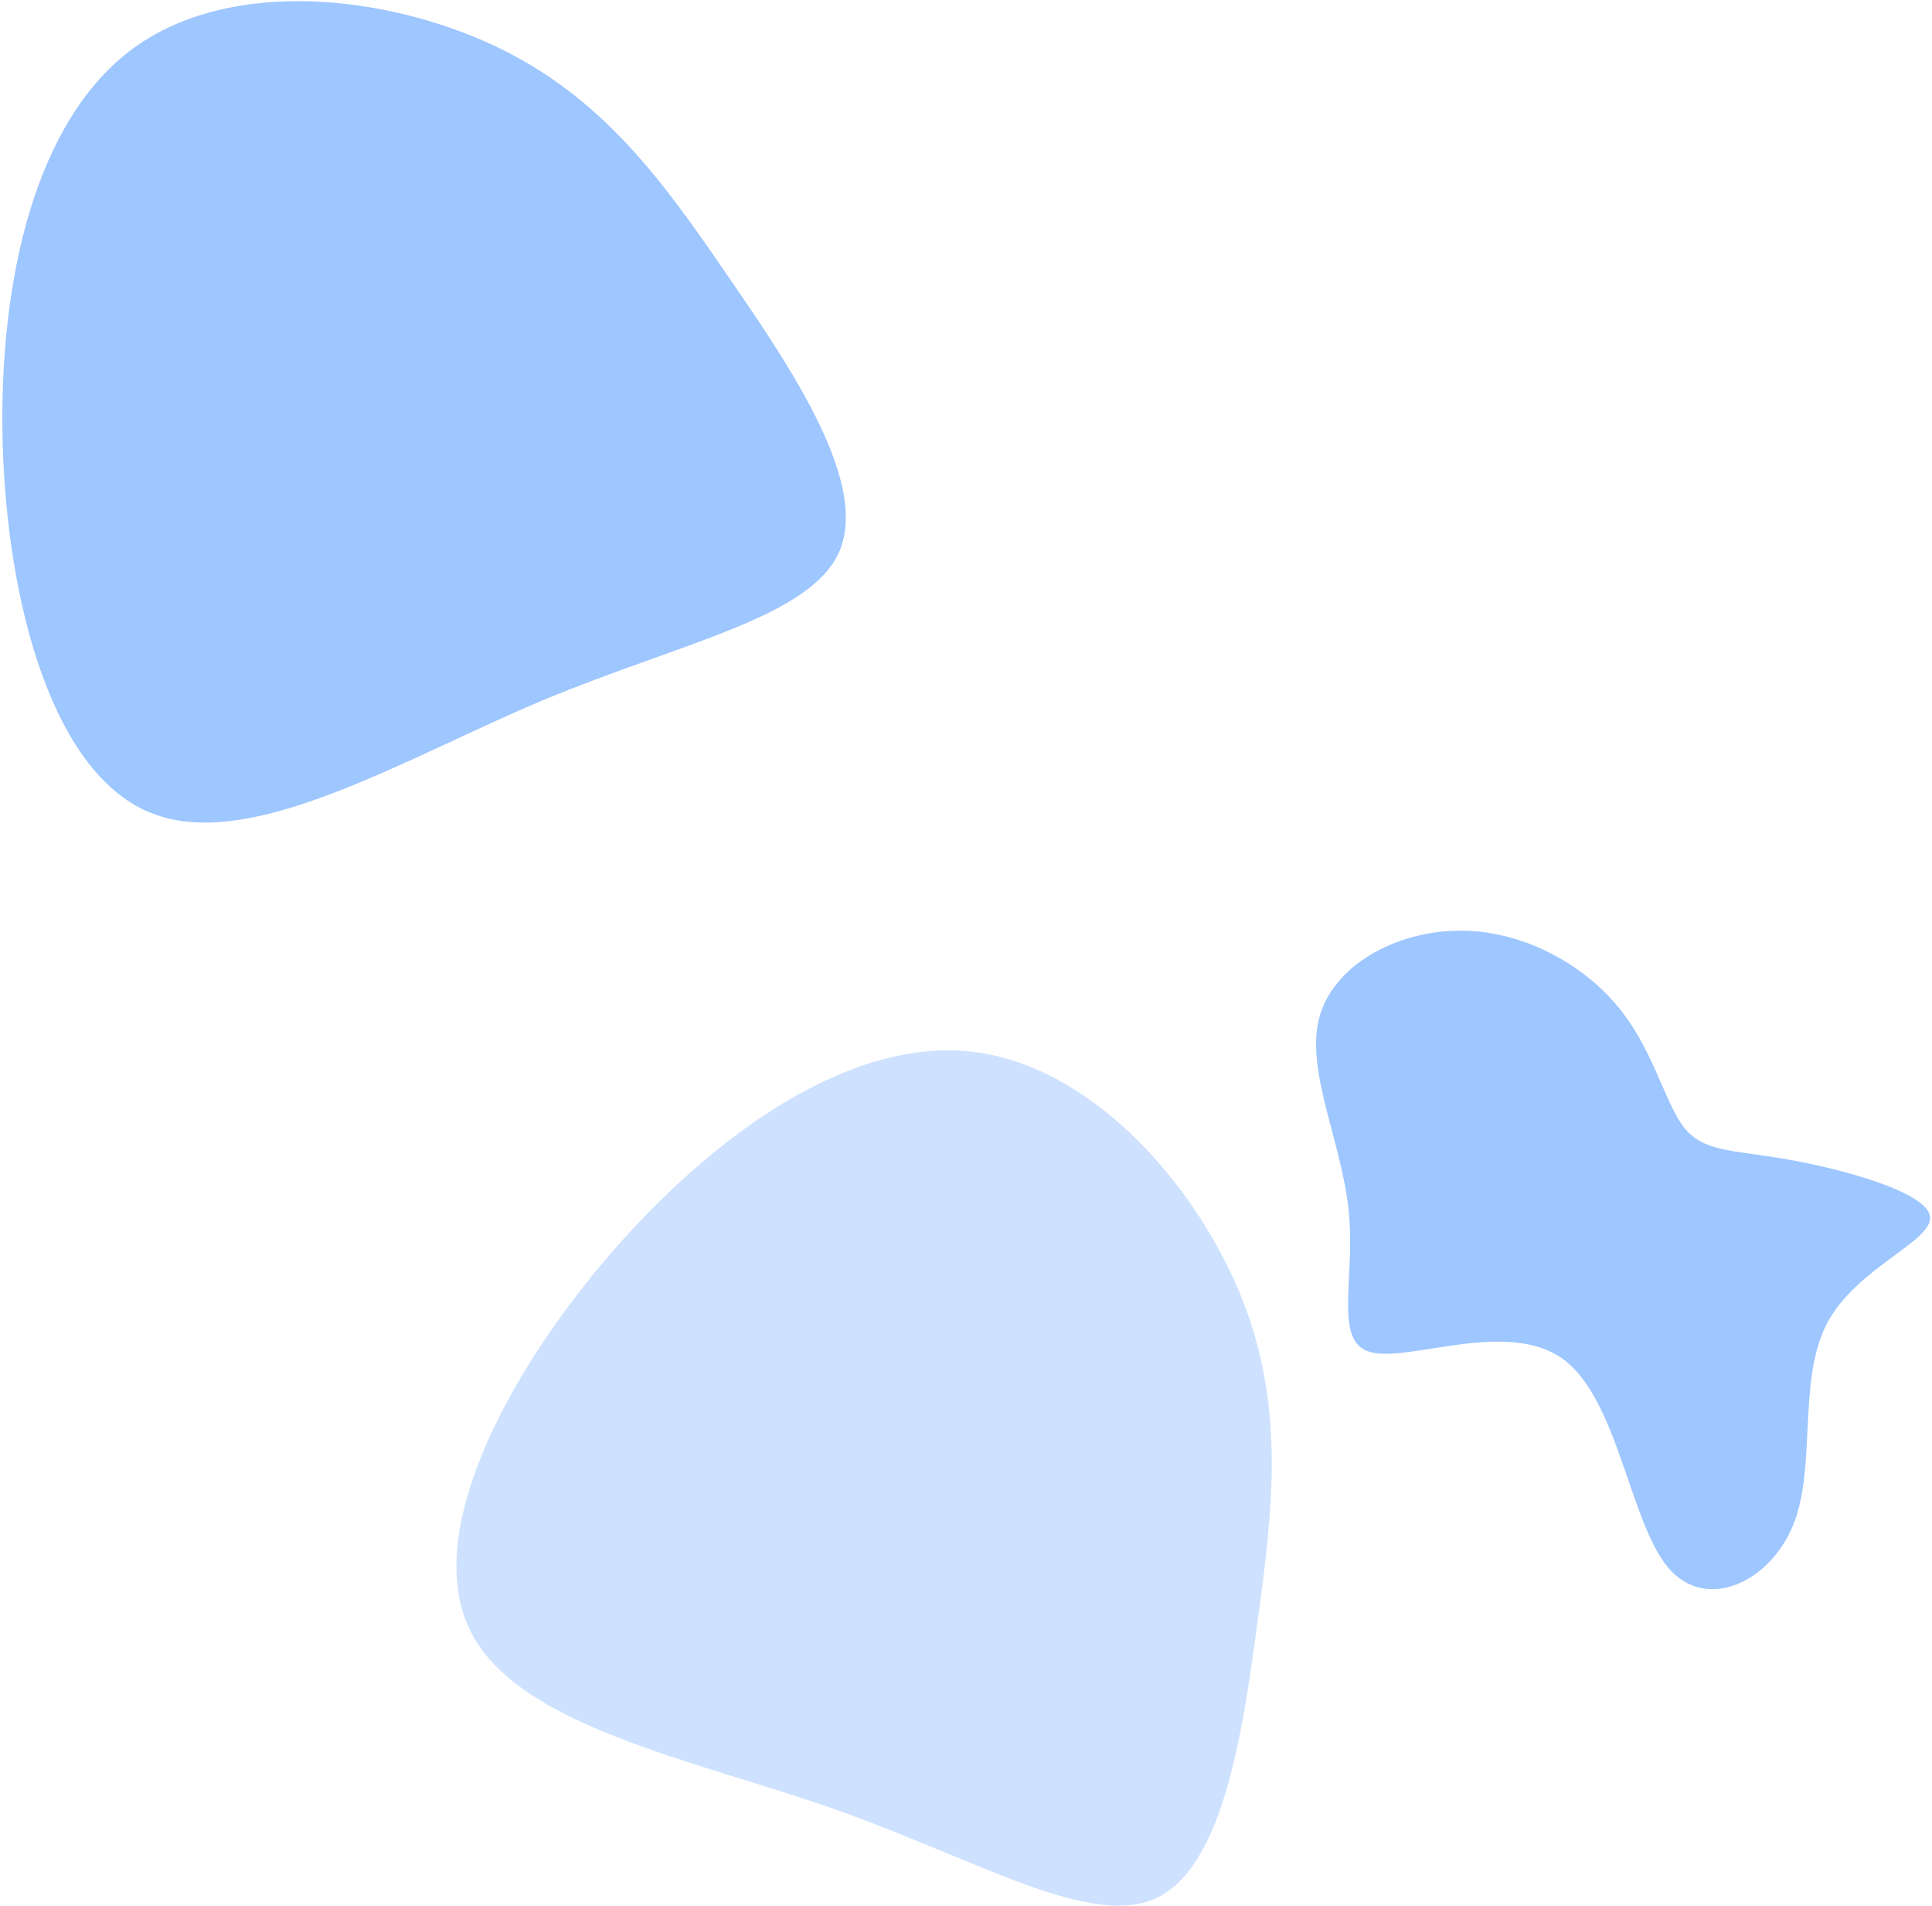
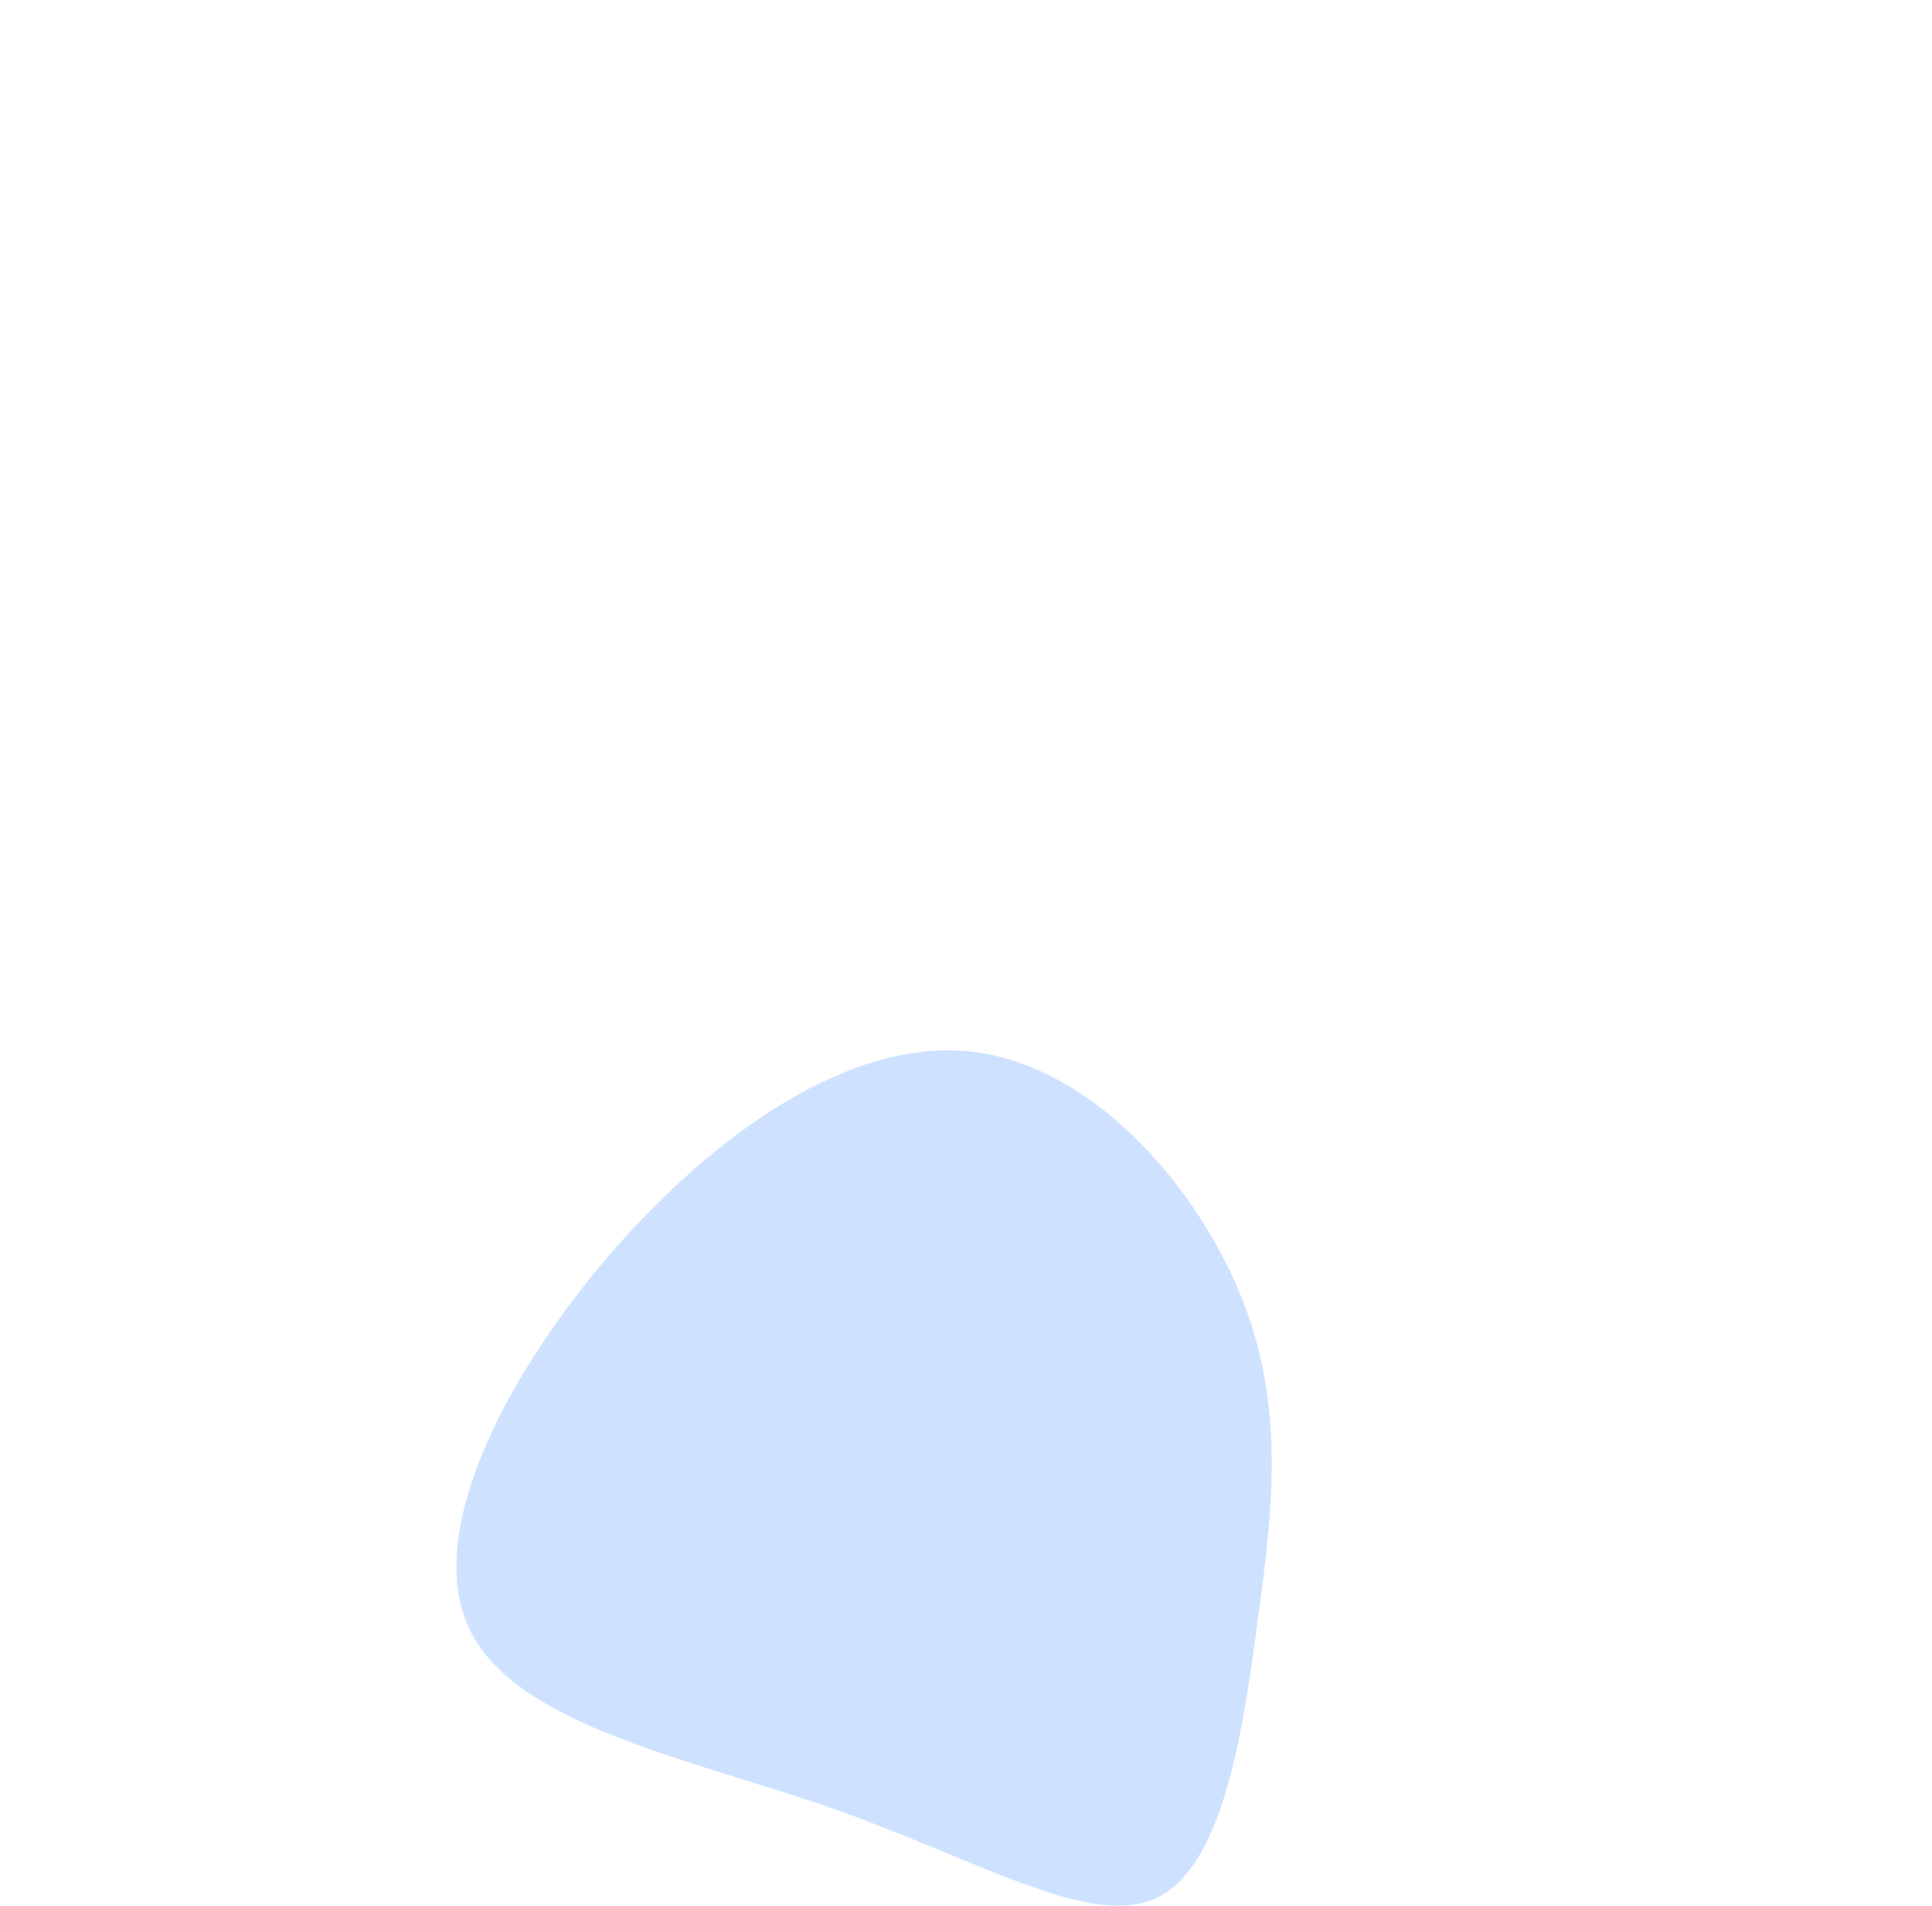
<svg xmlns="http://www.w3.org/2000/svg" width="436" height="430" viewBox="0 0 436 430" fill="none">
  <path d="M279.666 291.488C290.084 316.397 287.401 339.887 283.77 366.057C280.298 392.385 275.72 421.392 260.882 428.329C246.045 435.108 220.947 419.816 188.588 408.307C156.23 396.956 116.926 389.547 106.192 368.106C95.459 346.824 113.295 311.51 137.288 283.448C161.439 255.387 191.903 234.419 218.895 237.257C245.887 240.095 269.248 266.58 279.666 291.488Z" fill="#0D72FF" fill-opacity="0.2" />
-   <path d="M111.511 10.306C135.955 21.772 149.737 40.982 164.617 62.814C179.719 84.657 195.802 109.229 189.463 124.331C183.018 139.317 154.151 144.834 122.443 158.03C90.841 171.343 56.737 192.239 34.388 183.556C12.144 174.99 1.654 136.843 0.595 99.938C-0.347 62.927 8.154 26.934 30.063 10.915C51.972 -5.103 87.067 -1.159 111.511 10.306Z" fill="#0D72FF" fill-opacity="0.4" />
-   <path d="M379.955 254.308C384.455 260.008 390.755 259.408 403.355 261.608C415.955 263.808 434.855 269.008 435.555 274.508C436.255 280.108 418.855 286.008 412.255 298.708C405.655 311.408 409.955 330.708 404.755 343.908C399.555 357.008 384.955 363.908 376.355 353.608C367.755 343.208 365.055 315.508 352.655 306.608C340.155 297.608 317.955 307.408 309.355 305.108C300.755 302.908 305.955 288.508 304.355 273.208C302.855 257.908 294.655 241.808 297.655 229.908C300.655 217.908 314.855 210.208 328.855 210.008C342.755 209.708 356.555 217.008 364.755 226.708C372.955 236.308 375.555 248.508 379.955 254.308Z" fill="#0D72FF" fill-opacity="0.4" />
</svg>